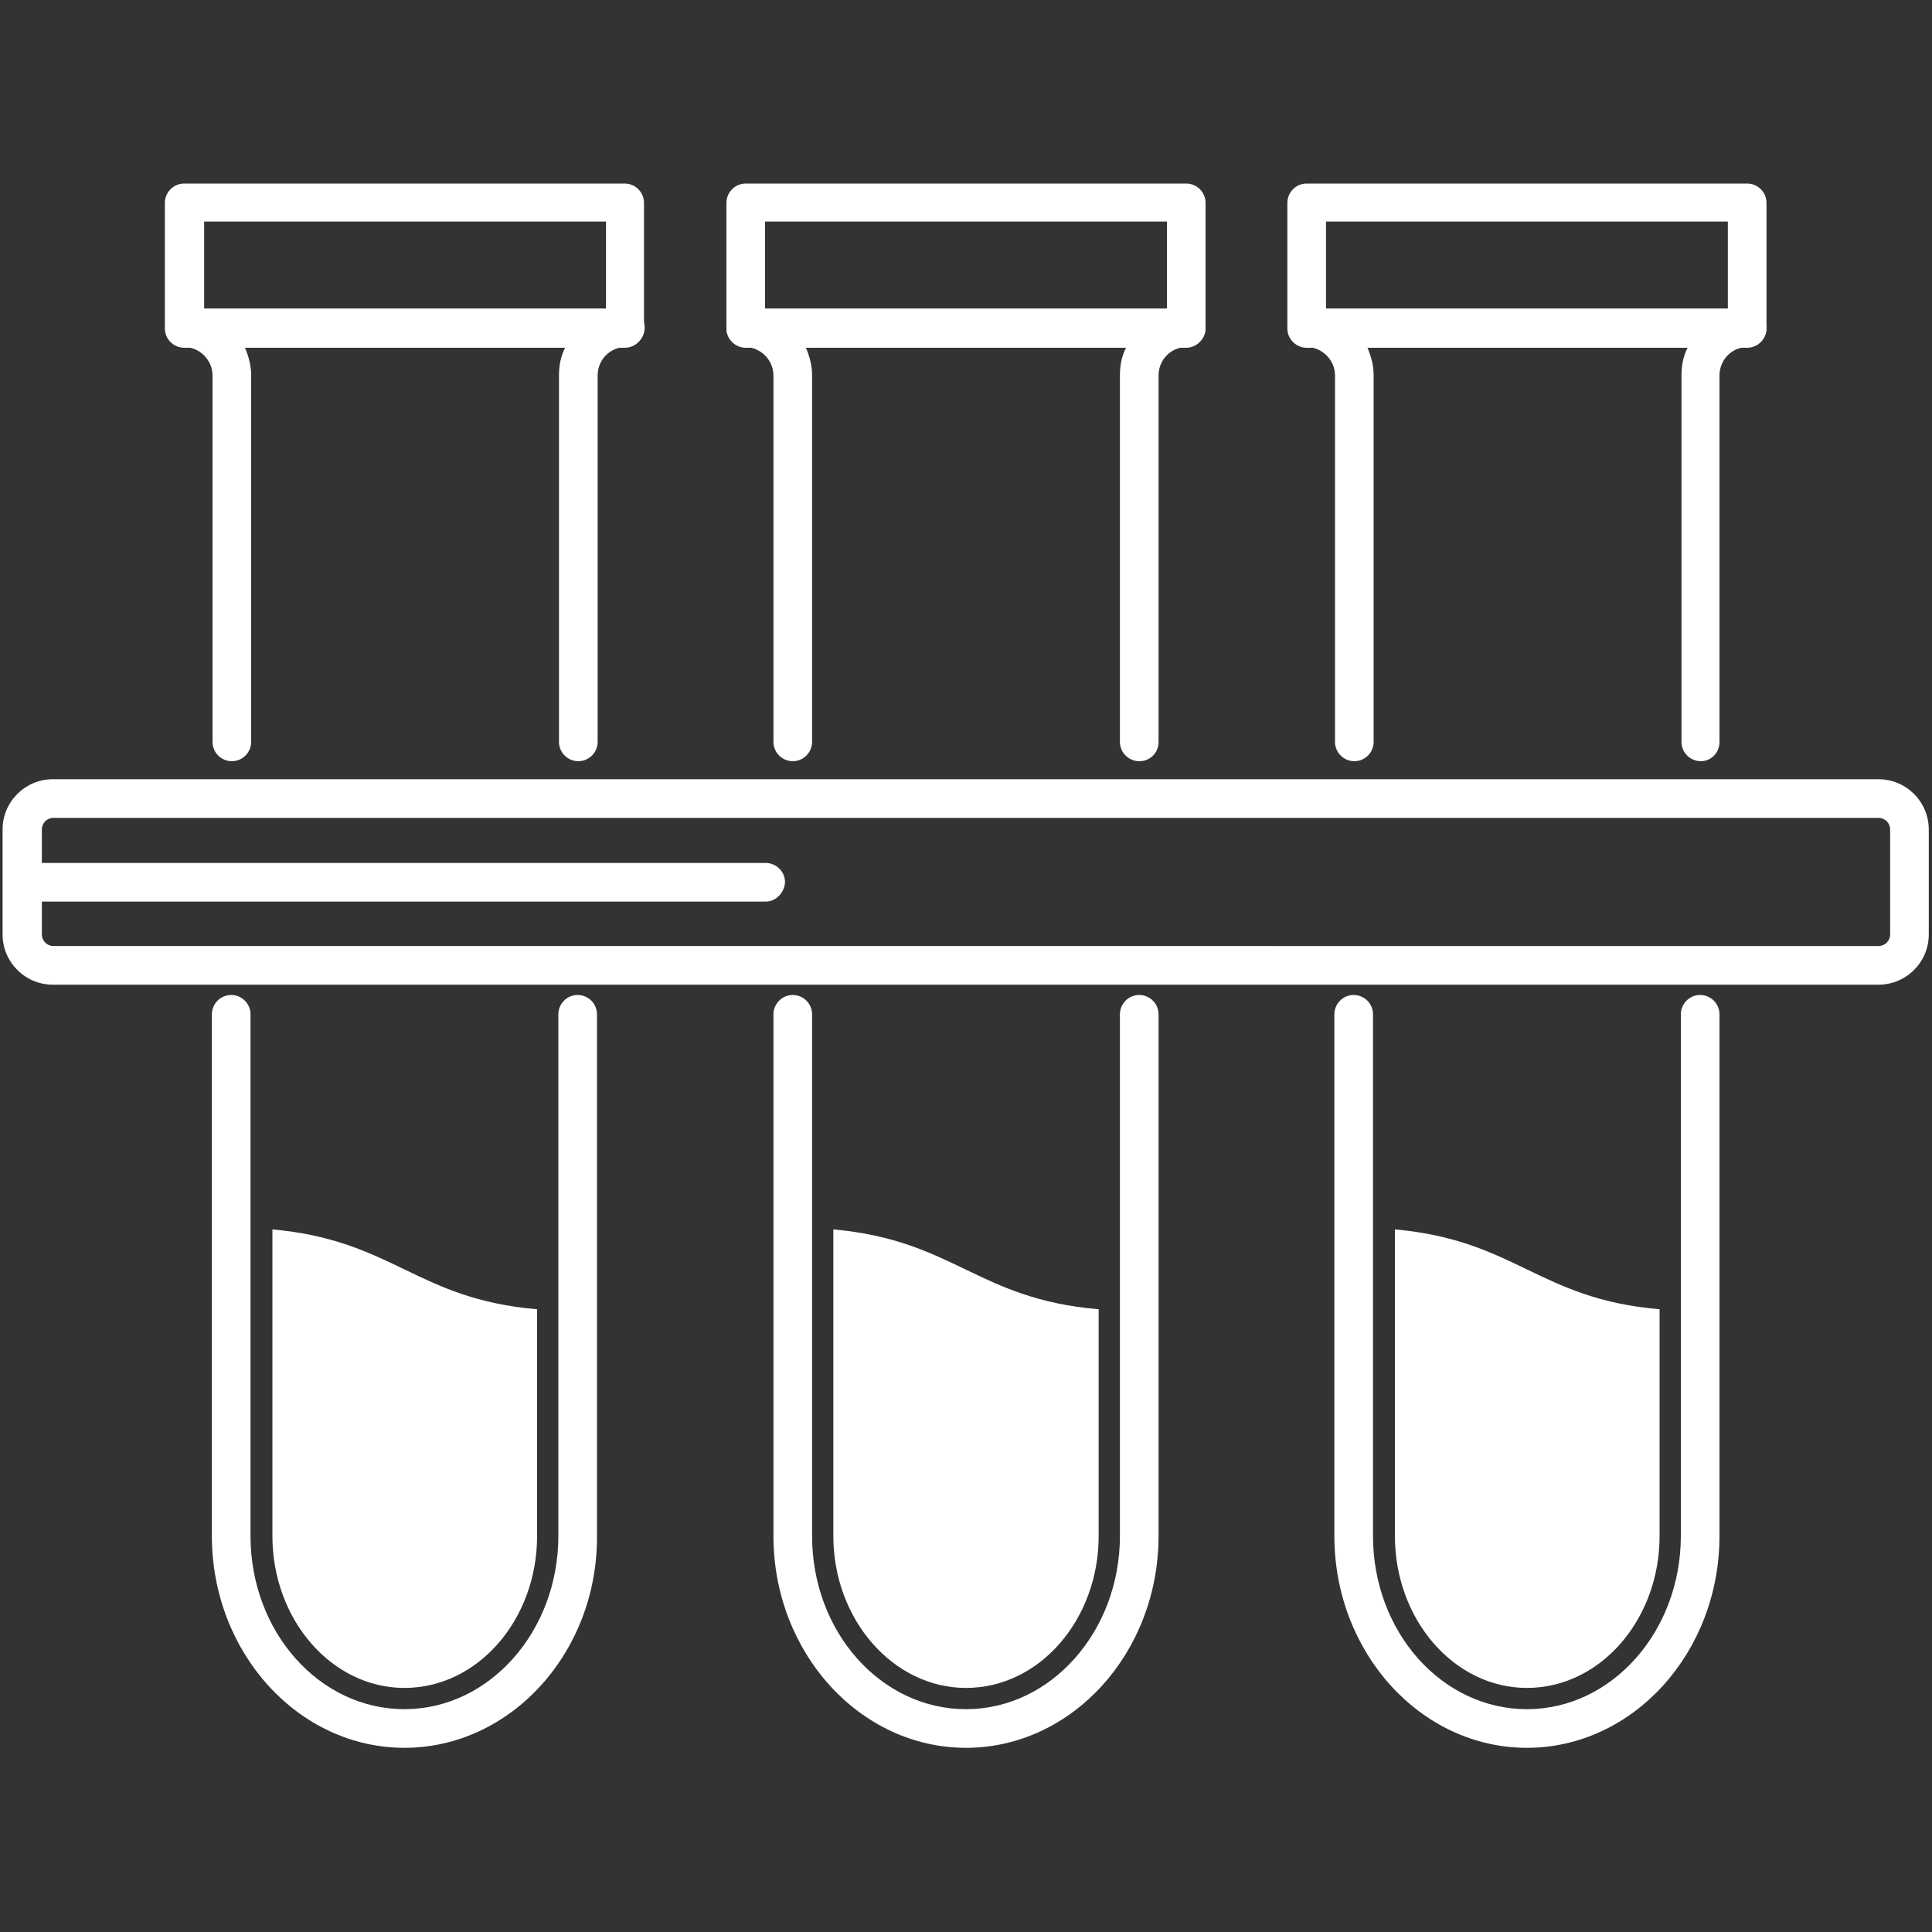
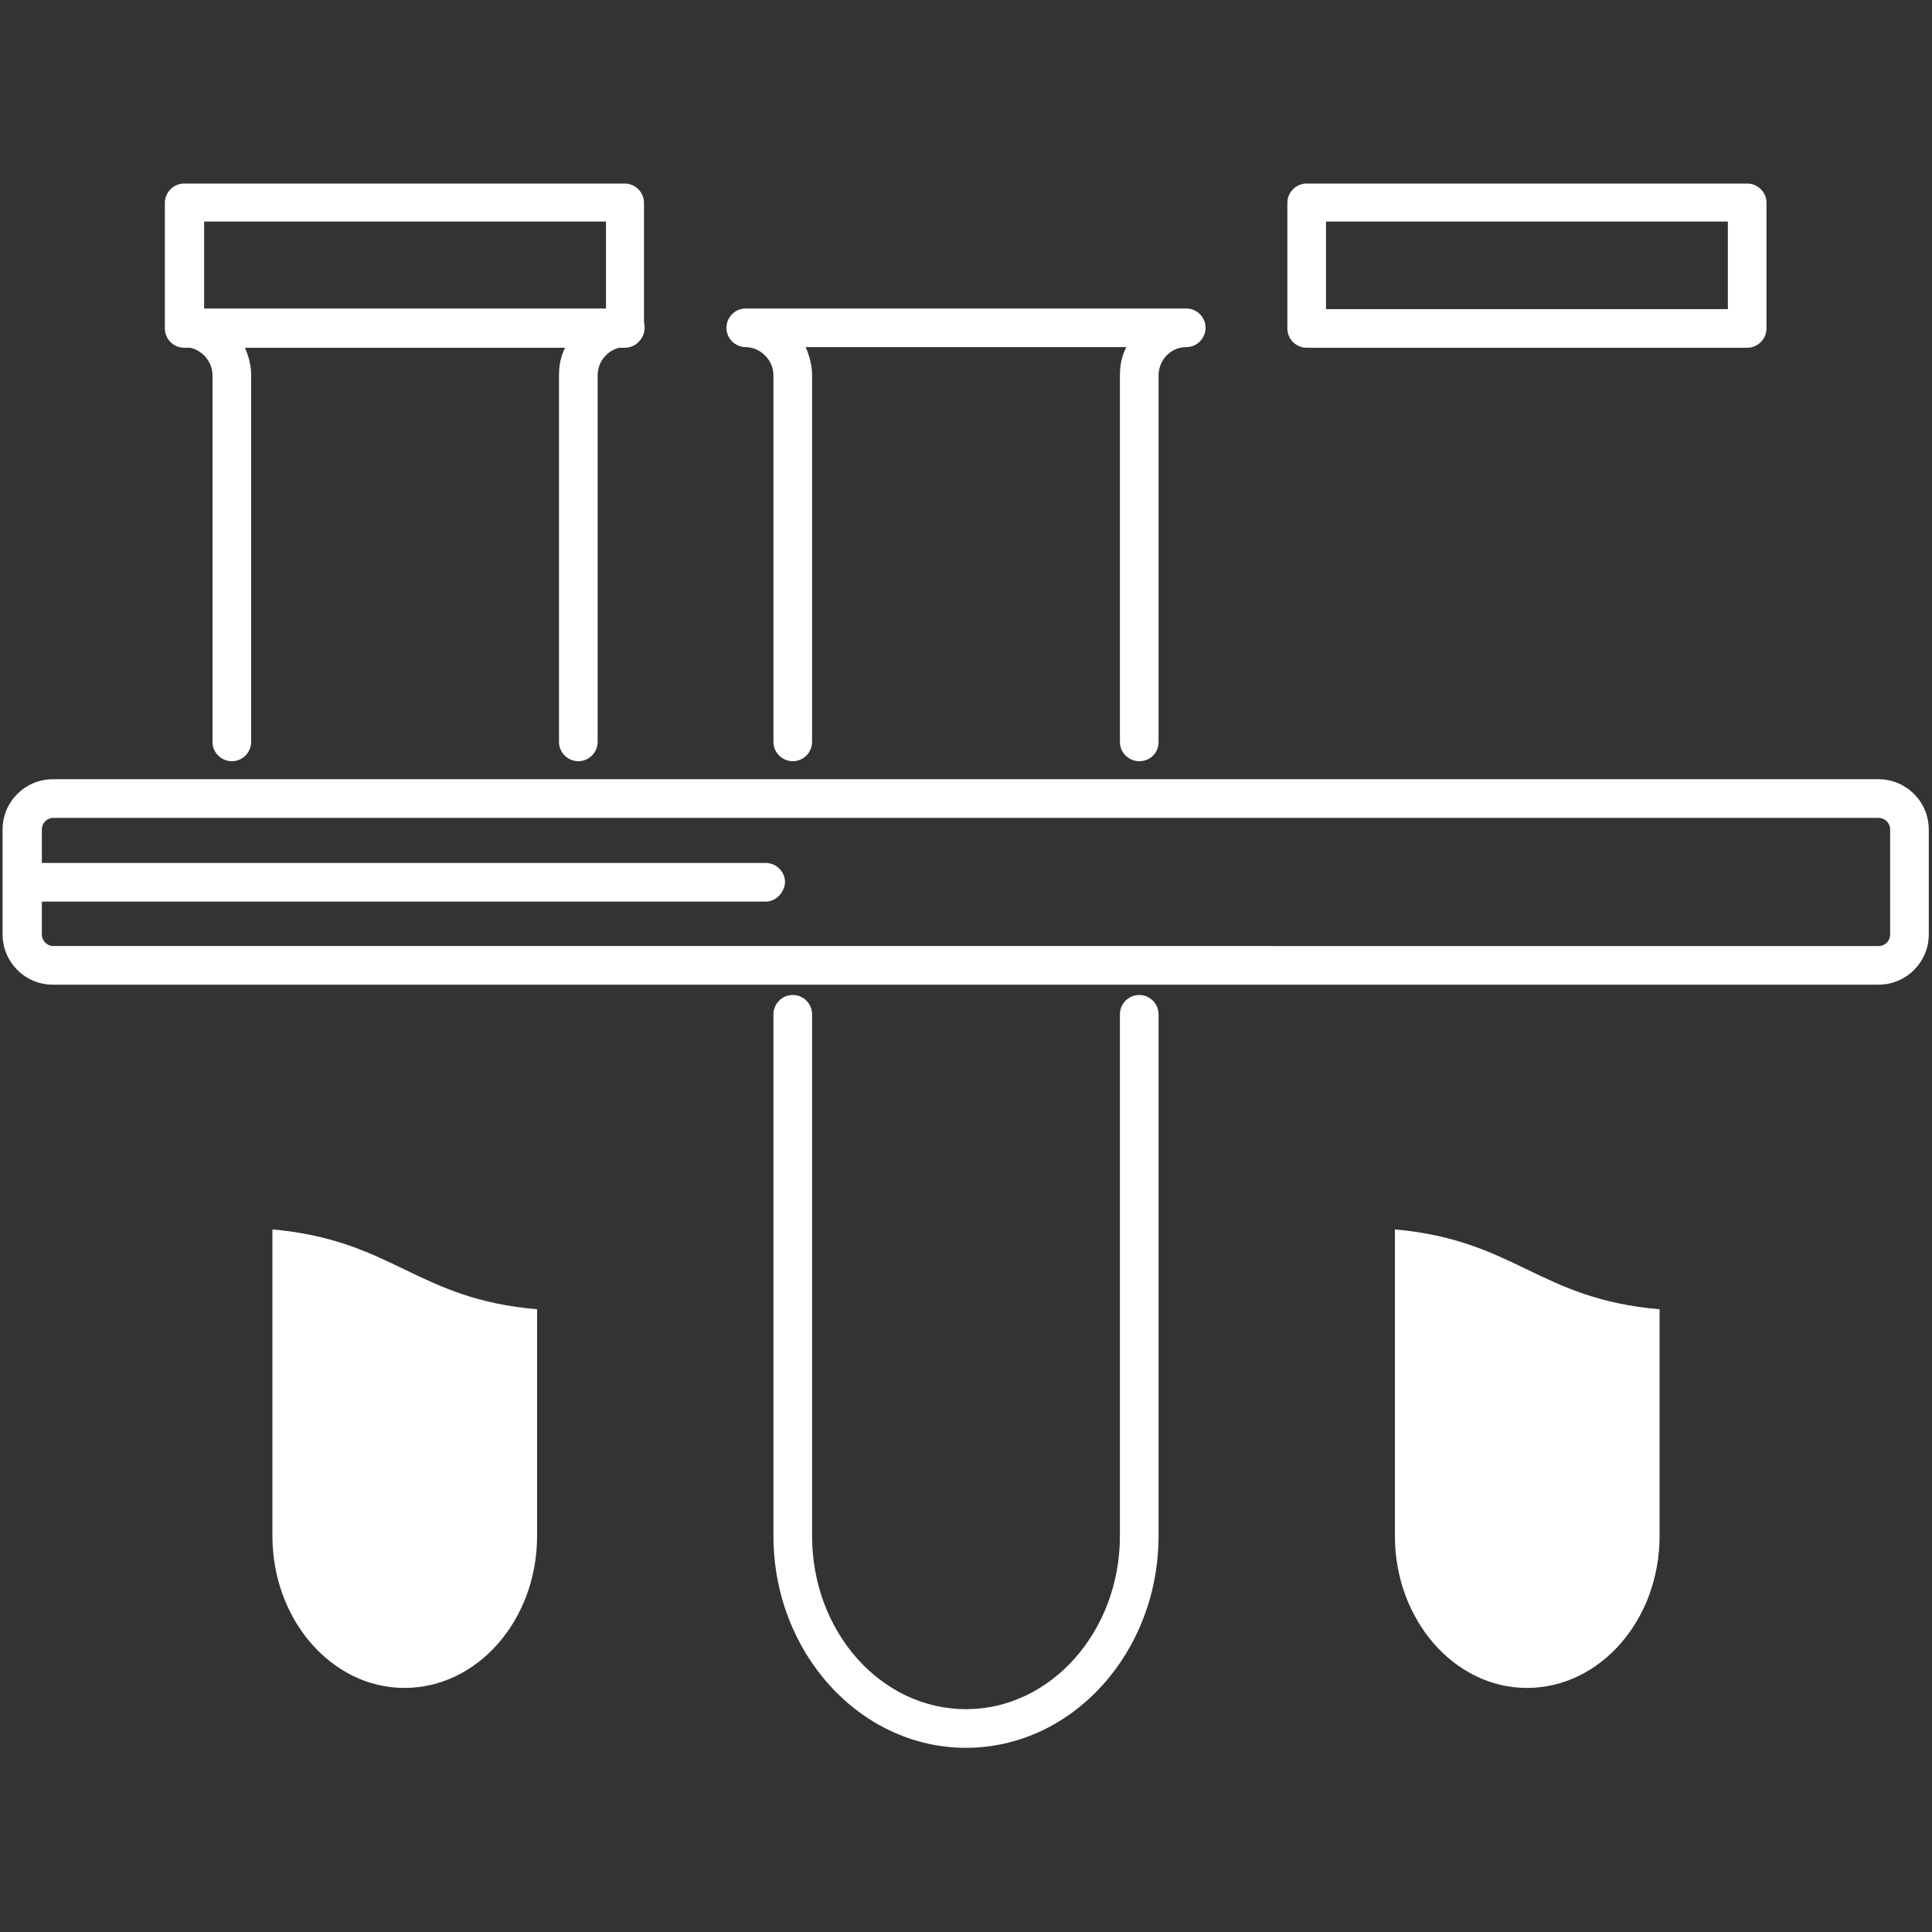
<svg xmlns="http://www.w3.org/2000/svg" version="1.1" id="Capa_1" x="0px" y="0px" viewBox="-270 148.3 300 300" style="enable-background:new -270 148.3 300 300;" xml:space="preserve">
  <rect x="-270" y="148.3" width="300" height="300" fill="#333333" stroke="none" />
  <style type="text/css">
	.st0{fill:#FFFFFF;}
</style>
  <g id="XMLID_1152_">
    <g id="XMLID_1186_">
      <path id="XMLID_1189_" class="st0" d="M-173,202.3h-68.4c-1.6,0-3-1.3-3-3v-19.5c0-1.6,1.3-3,3-3h68.4c1.6,0,3,1.3,3,3v19.5    C-170,200.9-171.3,202.3-173,202.3z M-238.3,196.3h62.4v-13.6h-62.4L-238.3,196.3L-238.3,196.3z" />
    </g>
    <g id="XMLID_1185_">
      <path id="XMLID_1187_" class="st0" d="M-180.2,266.5c-1.6,0-3-1.3-3-3v-56.9c0-1.6,0.3-3.1,1-4.4H-232c0.6,1.4,1,2.8,1,4.4v56.9    c0,1.6-1.3,3-3,3c-1.6,0-3-1.3-3-3v-56.9c0-1.2-0.5-2.3-1.3-3.1s-1.9-1.3-3-1.3c-1.6,0-3-1.3-3-3c0-1.6,1.3-3,3-3h68.4    c1.6,0,3,1.3,3,3c0,1.6-1.3,3-3,3c-2.4,0-4.3,2-4.3,4.4v56.9C-177.2,265.2-178.6,266.5-180.2,266.5z" />
    </g>
    <path id="XMLID_1183_" class="st0" d="M-186.6,351.6v35.2c0,13-9.2,23.6-20.6,23.6c-11.3,0-20.5-10.6-20.5-23.6v-47.6   C-208.9,340.9-205.4,350-186.6,351.6z" />
    <g id="XMLID_1179_">
-       <path id="XMLID_1184_" class="st0" d="M-207.2,419.7c-16.5,0-29.9-14.8-29.9-32.9v-81c0-1.6,1.3-3,3-3c1.6,0,3,1.3,3,3v81    c0,14.9,10.7,26.9,23.9,26.9s23.9-12.1,23.9-26.9v-81c0-1.6,1.3-3,3-3c1.6,0,3,1.3,3,3v81C-177.2,404.9-190.7,419.7-207.2,419.7z" />
-     </g>
+       </g>
    <g id="XMLID_1177_">
-       <path id="XMLID_1180_" class="st0" d="M-85.8,202.3h-68.4c-1.6,0-3-1.3-3-3v-19.5c0-1.6,1.3-3,3-3h68.4c1.6,0,3,1.3,3,3v19.5    C-82.8,200.9-84.2,202.3-85.8,202.3z M-151.2,196.3h62.4v-13.6h-62.4V196.3z" />
-     </g>
+       </g>
    <g id="XMLID_1176_">
      <path id="XMLID_1178_" class="st0" d="M-93.1,266.5c-1.6,0-3-1.3-3-3v-56.9c0-1.6,0.3-3.1,1-4.4h-49.8c0.6,1.4,1,2.8,1,4.4v56.9    c0,1.6-1.3,3-3,3c-1.6,0-3-1.3-3-3v-56.9c0-1.2-0.5-2.3-1.3-3.1s-1.9-1.3-3-1.3c-1.6,0-3-1.3-3-3c0-1.6,1.3-3,3-3h68.4    c1.6,0,3,1.3,3,3c0,1.6-1.3,3-3,3c-2.4,0-4.3,2-4.3,4.4v56.9C-90.1,265.2-91.4,266.5-93.1,266.5z" />
    </g>
-     <path id="XMLID_1174_" class="st0" d="M-99.4,351.6v35.2c0,13-9.2,23.6-20.6,23.6c-11.3,0-20.6-10.6-20.6-23.6v-47.6   C-121.8,340.9-118.3,350-99.4,351.6z" />
    <g id="XMLID_1170_">
      <path id="XMLID_1175_" class="st0" d="M-120,419.7c-16.5,0-29.9-14.8-29.9-32.9v-81c0-1.6,1.3-3,3-3c1.6,0,3,1.3,3,3v81    c0,14.9,10.7,26.9,23.9,26.9s23.9-12.1,23.9-26.9v-81c0-1.6,1.3-3,3-3c1.6,0,3,1.3,3,3v81C-90.1,404.9-103.5,419.7-120,419.7z" />
    </g>
    <g id="XMLID_1168_">
      <path id="XMLID_1171_" class="st0" d="M1.3,202.3h-68.4c-1.6,0-3-1.3-3-3v-19.5c0-1.6,1.3-3,3-3H1.3c1.6,0,3,1.3,3,3v19.5    C4.3,200.9,3,202.3,1.3,202.3z M-64.1,196.3h62.4v-13.6h-62.4V196.3z" />
    </g>
    <g id="XMLID_1167_">
-       <path id="XMLID_1169_" class="st0" d="M-5.9,266.5c-1.6,0-3-1.3-3-3v-56.9c0-1.6,0.3-3.1,1-4.4h-49.8c0.6,1.4,1,2.8,1,4.4v56.9    c0,1.6-1.3,3-3,3c-1.6,0-3-1.3-3-3v-56.9c0-1.2-0.5-2.3-1.3-3.1s-1.9-1.3-3-1.3c-1.6,0-3-1.3-3-3c0-1.6,1.3-3,3-3H1.3    c1.6,0,3,1.3,3,3c0,1.6-1.3,3-3,3c-2.4,0-4.3,2-4.3,4.4v56.9C-3,265.2-4.3,266.5-5.9,266.5z" />
-     </g>
+       </g>
    <path id="XMLID_1165_" class="st0" d="M-12.3,351.6v35.2c0,13-9.2,23.6-20.6,23.6c-11.3,0-20.5-10.6-20.5-23.6v-47.6   C-34.6,340.9-31.1,350-12.3,351.6z" />
    <g id="XMLID_1161_">
-       <path id="XMLID_1166_" class="st0" d="M-32.9,419.7c-16.5,0-29.9-14.8-29.9-32.9v-81c0-1.6,1.3-3,3-3c1.6,0,3,1.3,3,3v81    c0,14.9,10.7,26.9,23.9,26.9S-9,401.6-9,386.8v-81c0-1.6,1.3-3,3-3c1.6,0,3,1.3,3,3v81C-3,404.9-16.4,419.7-32.9,419.7z" />
-     </g>
+       </g>
    <g id="XMLID_1159_">
      <path id="XMLID_1162_" class="st0" d="M21.7,301.2h-283.5c-4.3,0-7.8-3.5-7.8-7.8v-16.3c0-4.3,3.5-7.8,7.8-7.8H21.7    c4.3,0,7.8,3.5,7.8,7.8v16.3C29.5,297.7,26,301.2,21.7,301.2z M-261.7,275.3c-1,0-1.8,0.8-1.8,1.8v16.3c0,1,0.8,1.8,1.8,1.8H21.7    c1,0,1.8-0.8,1.8-1.8v-16.3c0-1-0.8-1.8-1.8-1.8H-261.7z" />
    </g>
    <g id="XMLID_1158_">
      <path id="XMLID_1160_" class="st0" d="M-151.1,288.3h-115.4c-1.6,0-3-1.3-3-3c0-1.6,1.3-3,3-3h115.4c1.6,0,3,1.3,3,3    C-148.2,286.9-149.5,288.3-151.1,288.3z" />
    </g>
  </g>
</svg>